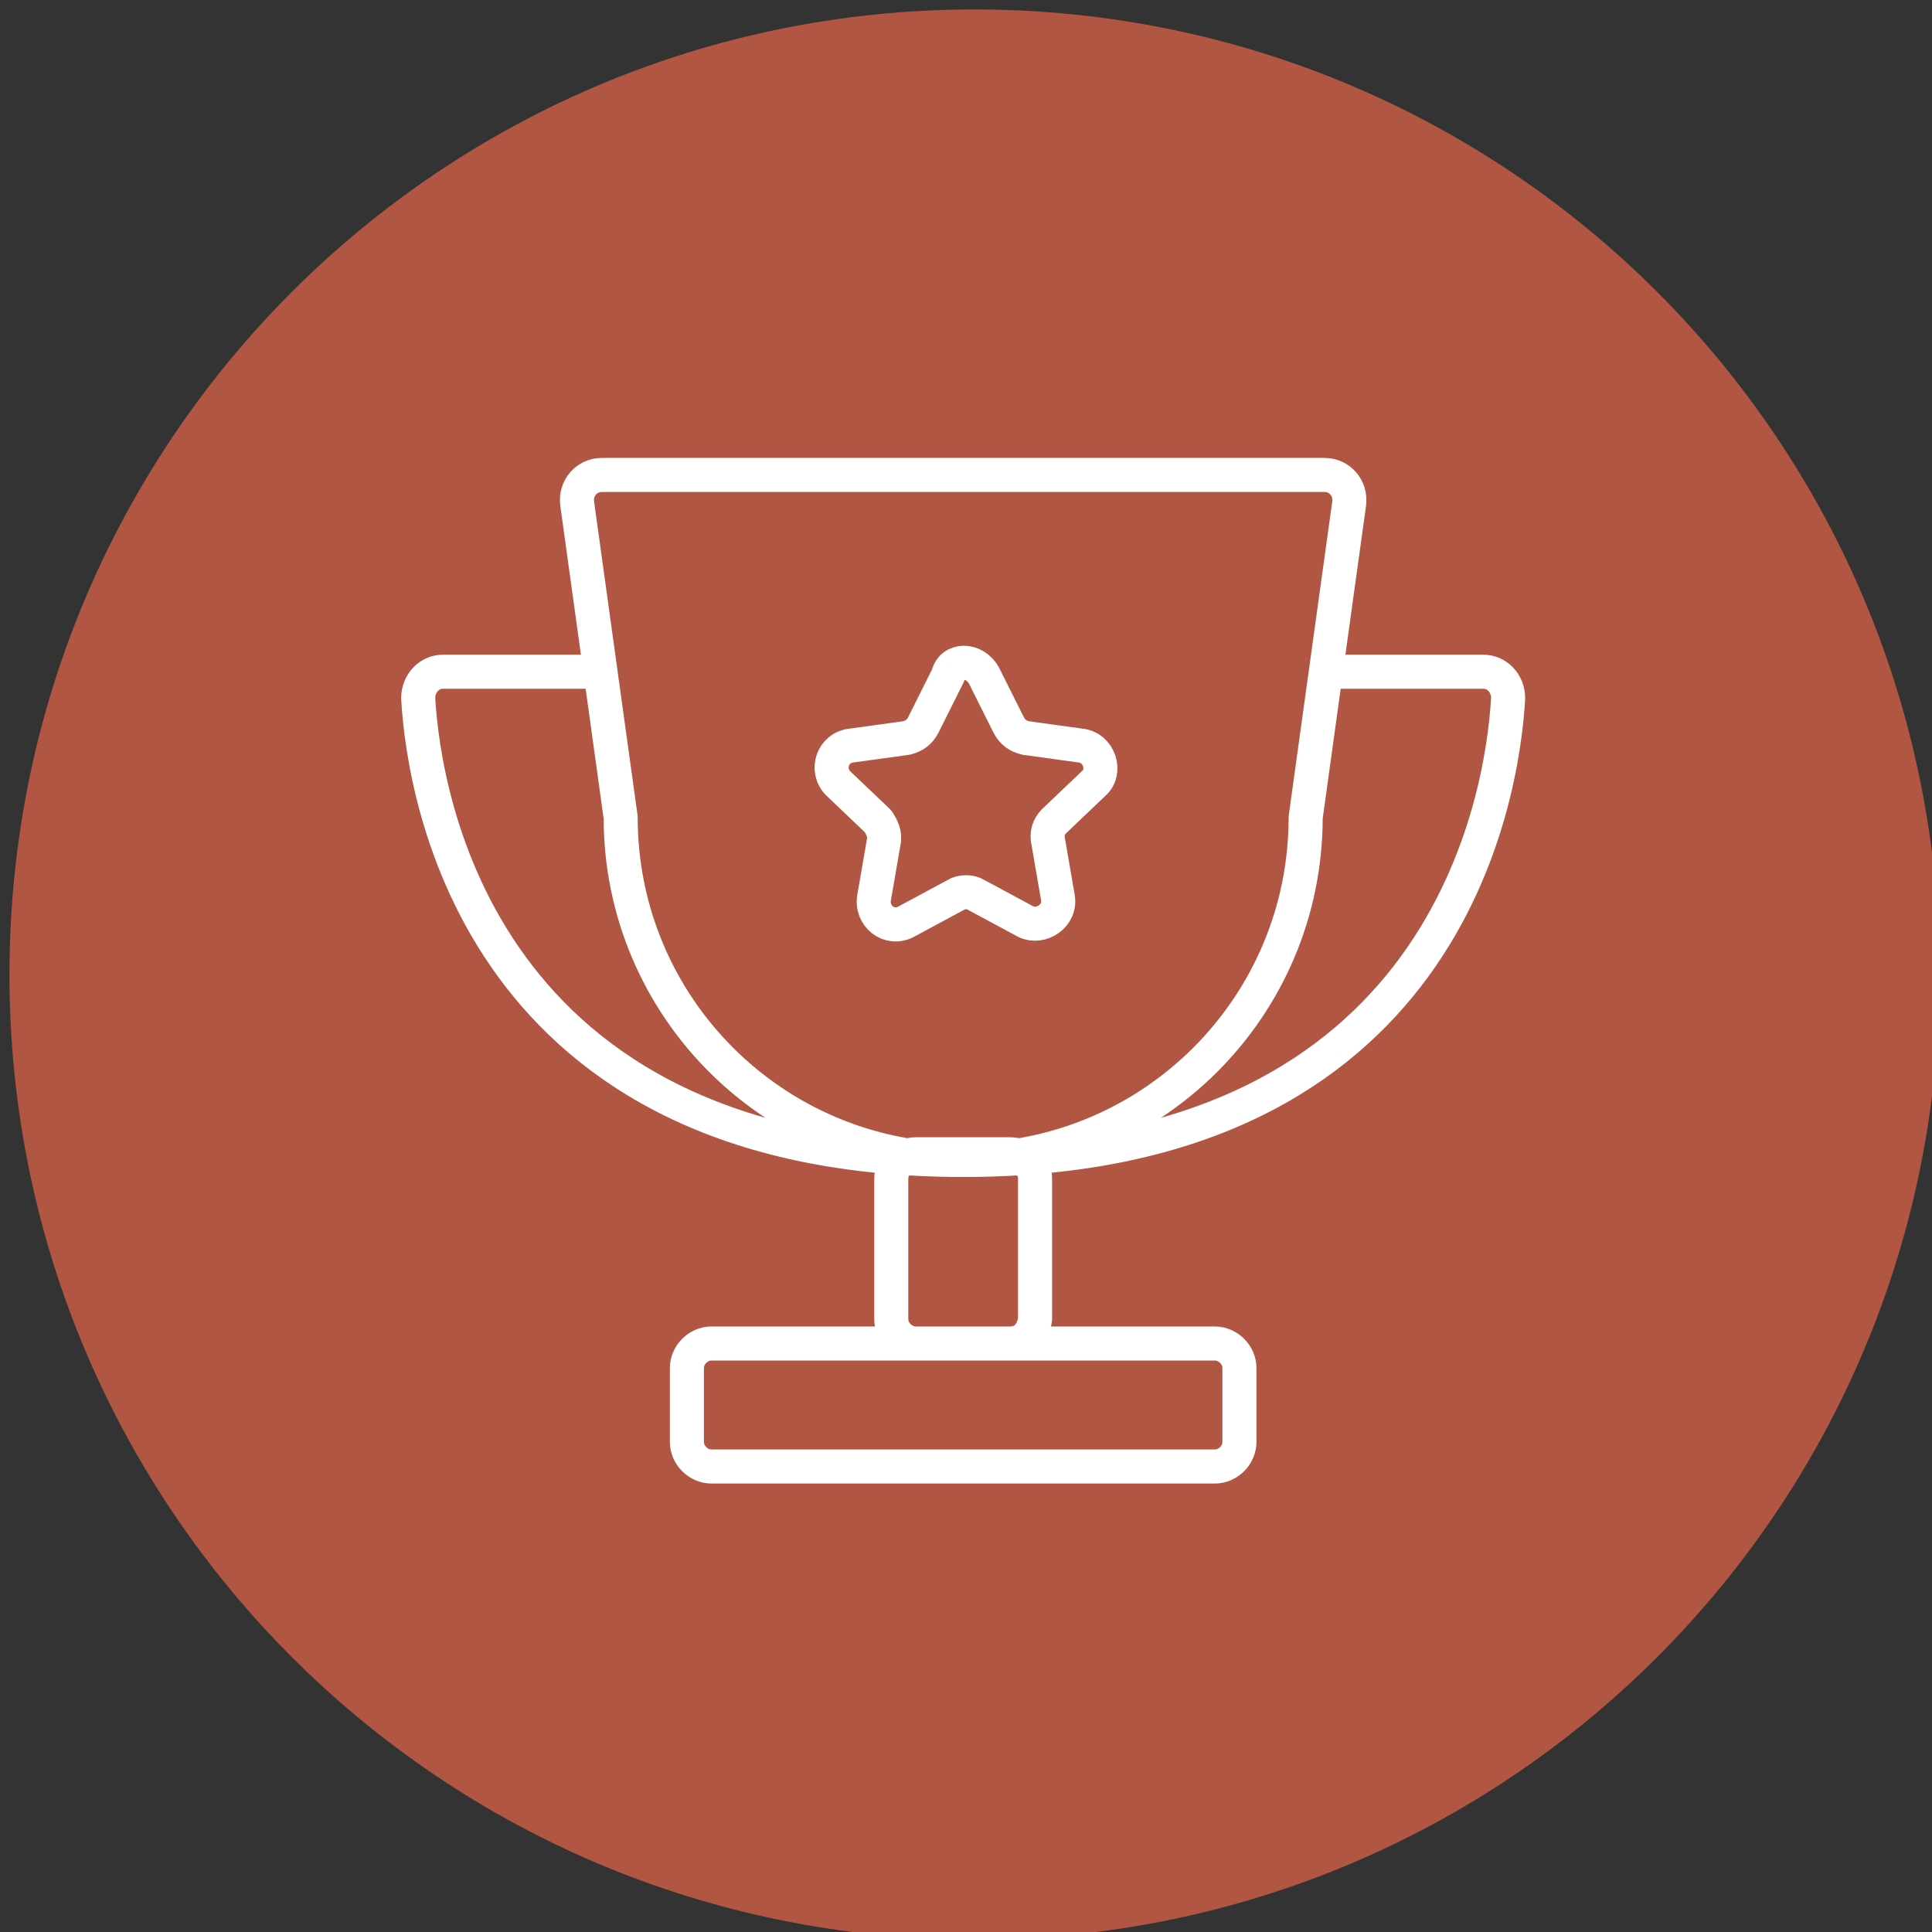
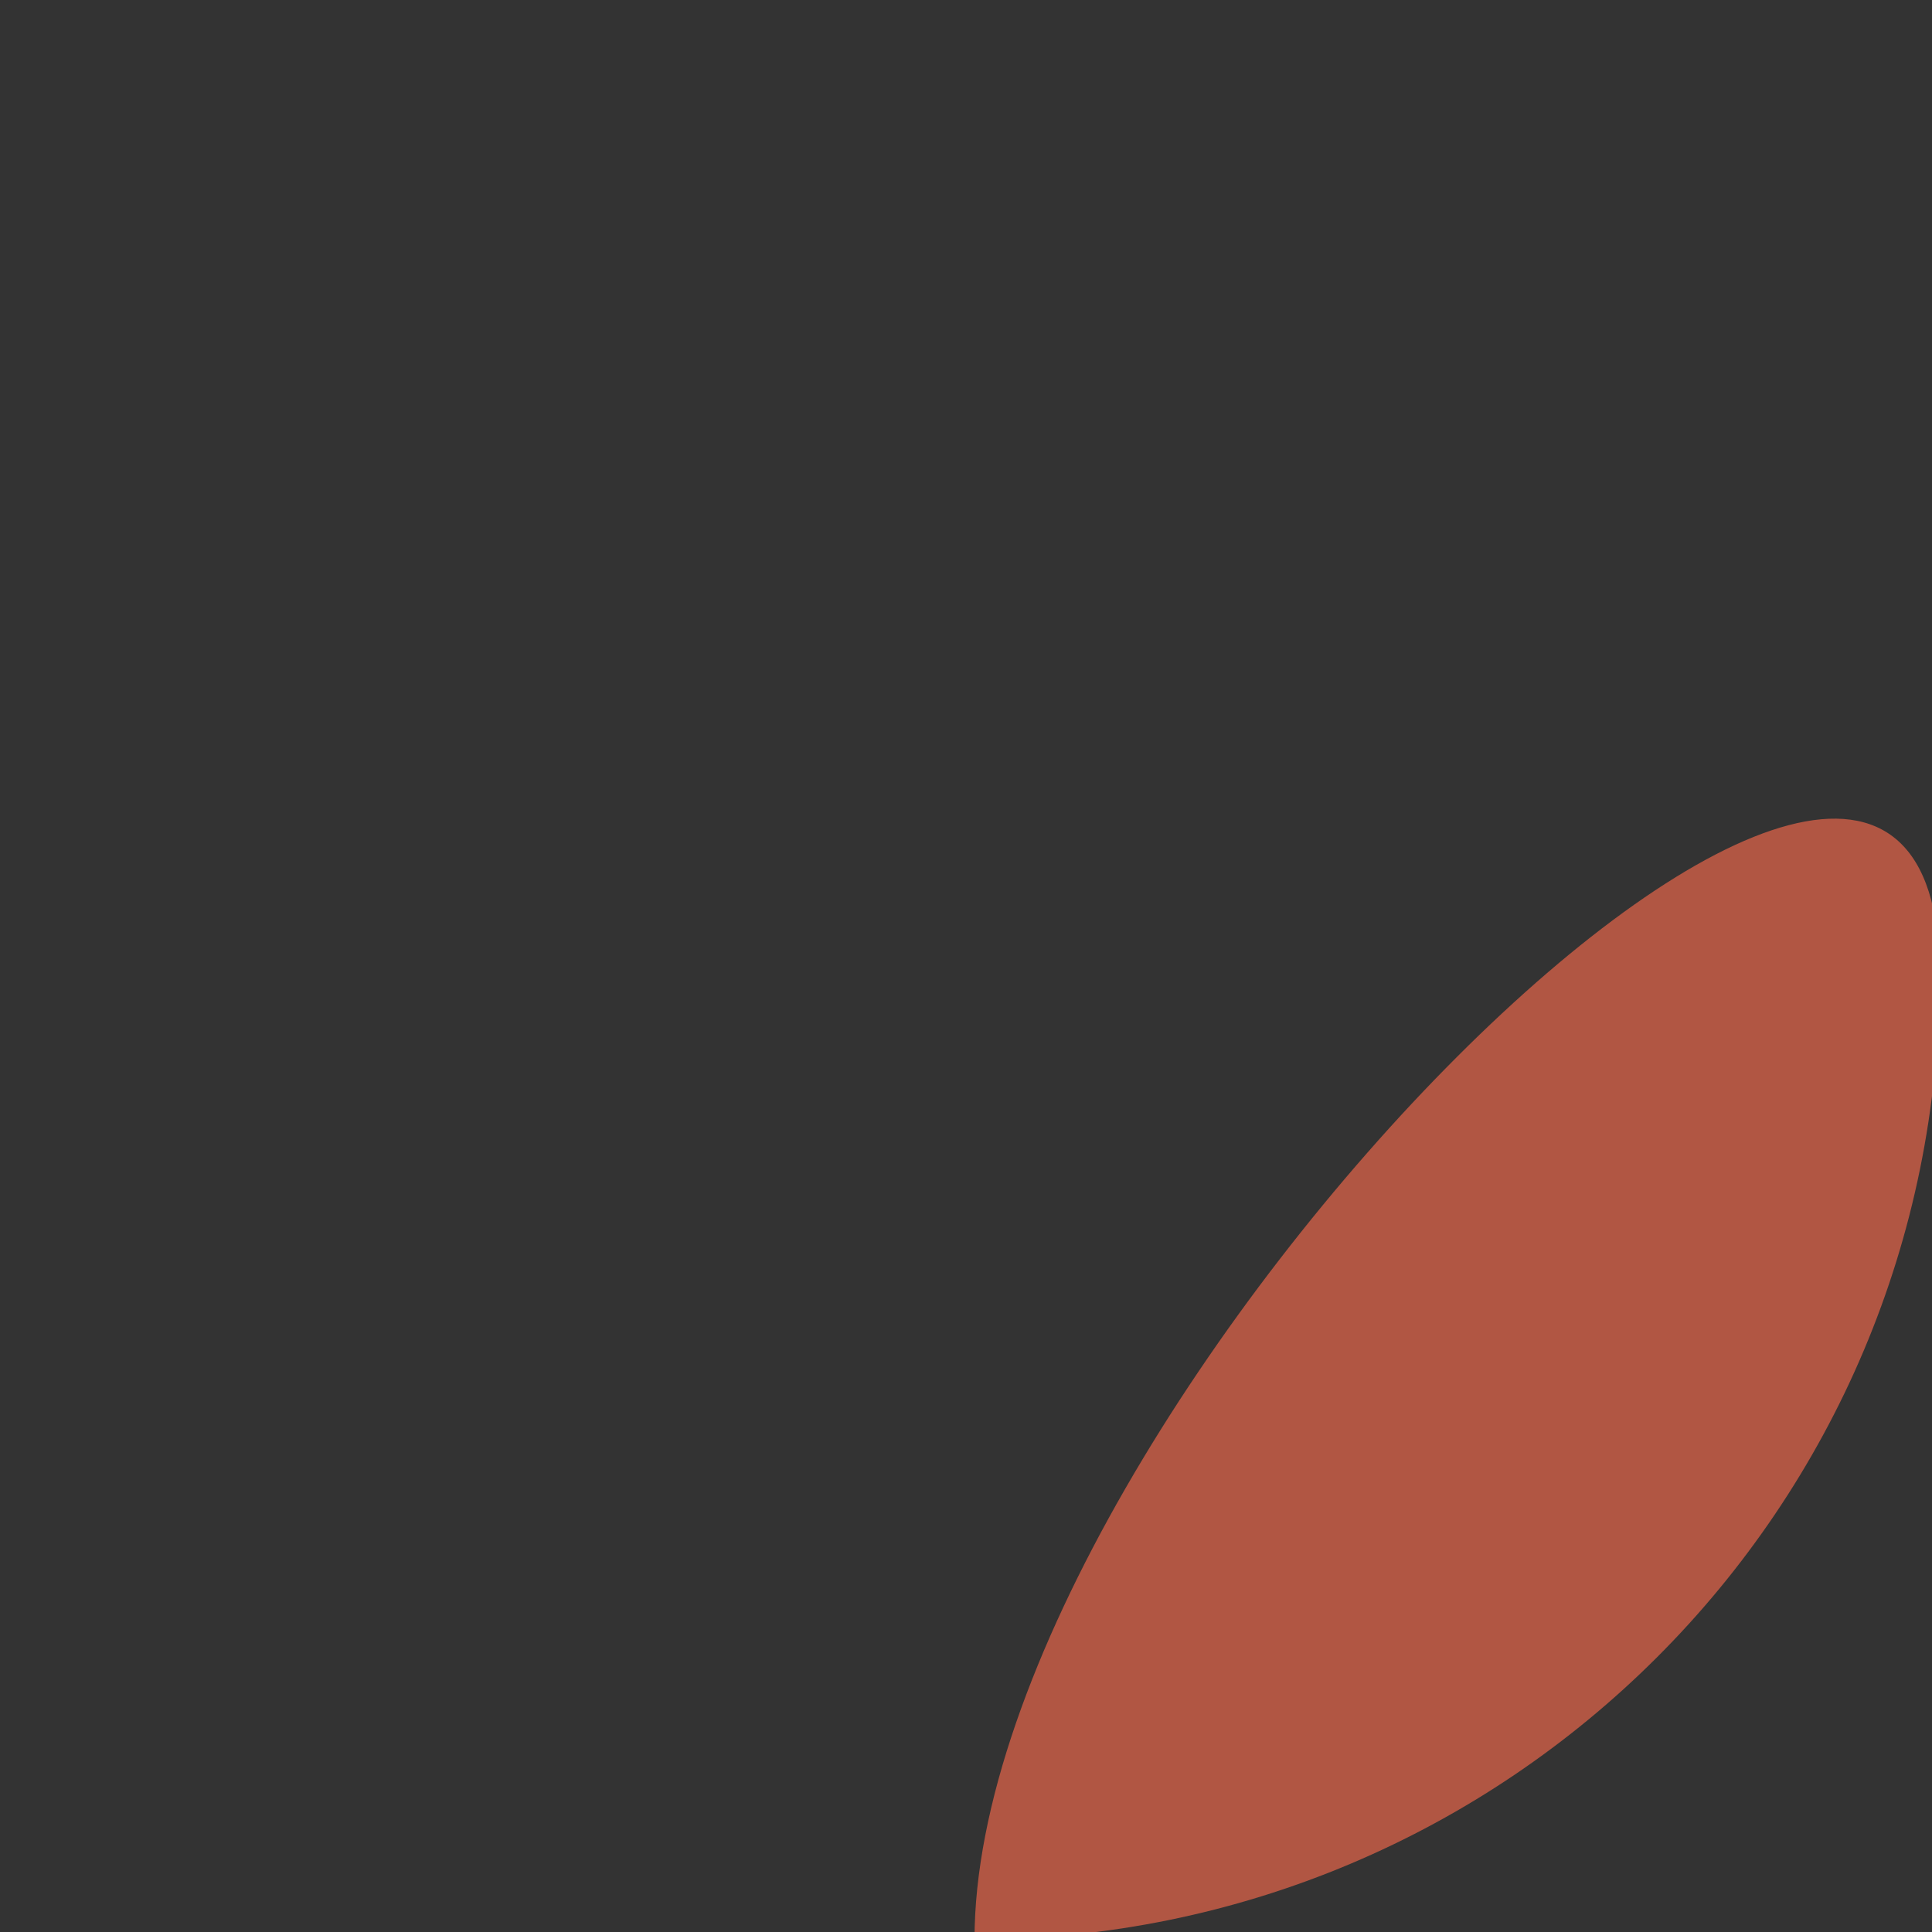
<svg xmlns="http://www.w3.org/2000/svg" version="1.1" id="Layer_1" x="0px" y="0px" viewBox="0 0 102.1 102.1" style="enable-background:new 0 0 102.1 102.1;" xml:space="preserve">
  <rect x="0" y="0" width="102.1" height="102.1" fill="#333333" stroke="none" />
  <style type="text/css">
	.st0{fill:#B15643;}
	.st1{fill:none;stroke:#FFFFFF;stroke-width:1.8;stroke-linecap:round;stroke-linejoin:round;stroke-miterlimit:10;}
</style>
-   <path class="st0" d="M51.5,102.5c28.2,0,51-22.8,51-51s-22.8-51-51-51s-51,22.8-51,51S23.3,102.5,51.5,102.5" />
-   <path class="st1" d="M52,35.7l1.3,2.6c0.2,0.4,0.5,0.6,0.9,0.7l2.9,0.4c1,0.1,1.4,1.4,0.7,2l-2.1,2c-0.3,0.3-0.4,0.7-0.3,1.1  l0.5,2.9c0.2,1-0.9,1.7-1.7,1.3l-2.6-1.4c-0.3-0.2-0.8-0.2-1.1,0l-2.6,1.4c-0.9,0.5-1.9-0.3-1.7-1.3l0.5-2.9  c0.1-0.4-0.1-0.8-0.3-1.1l-2.1-2c-0.7-0.7-0.3-1.9,0.7-2l2.9-0.4c0.4-0.1,0.7-0.3,0.9-0.7l1.3-2.6C50.3,34.8,51.5,34.8,52,35.7z   M64.2,71H37.6c-0.7,0-1.3,0.6-1.3,1.3v3.9c0,0.7,0.6,1.3,1.3,1.3h26.6c0.7,0,1.3-0.6,1.3-1.3v-3.9C65.5,71.6,64.9,71,64.2,71z   M53.4,71h-5c-0.7,0-1.3-0.6-1.3-1.3v-7.4c0-0.7,0.6-1.3,1.3-1.3h5c0.7,0,1.3,0.6,1.3,1.3v7.4C54.6,70.5,54.1,71,53.4,71z   M70.6,35.5h7.8c0.7,0,1.3,0.6,1.3,1.4c-0.3,5.3-3.3,24.4-28.8,24.4 M31.2,35.5h-7.8c-0.7,0-1.3,0.6-1.3,1.4  c0.3,5.3,3.3,24.4,28.8,24.4 M50.9,61.3L50.9,61.3c-10,0-18.1-8.1-18.1-18.1l-2.3-16.6c-0.1-0.8,0.5-1.5,1.3-1.5H70  c0.8,0,1.4,0.7,1.3,1.5L69,43.2C69,53.2,60.9,61.3,50.9,61.3z" />
+   <path class="st0" d="M51.5,102.5c28.2,0,51-22.8,51-51s-51,22.8-51,51S23.3,102.5,51.5,102.5" />
</svg>